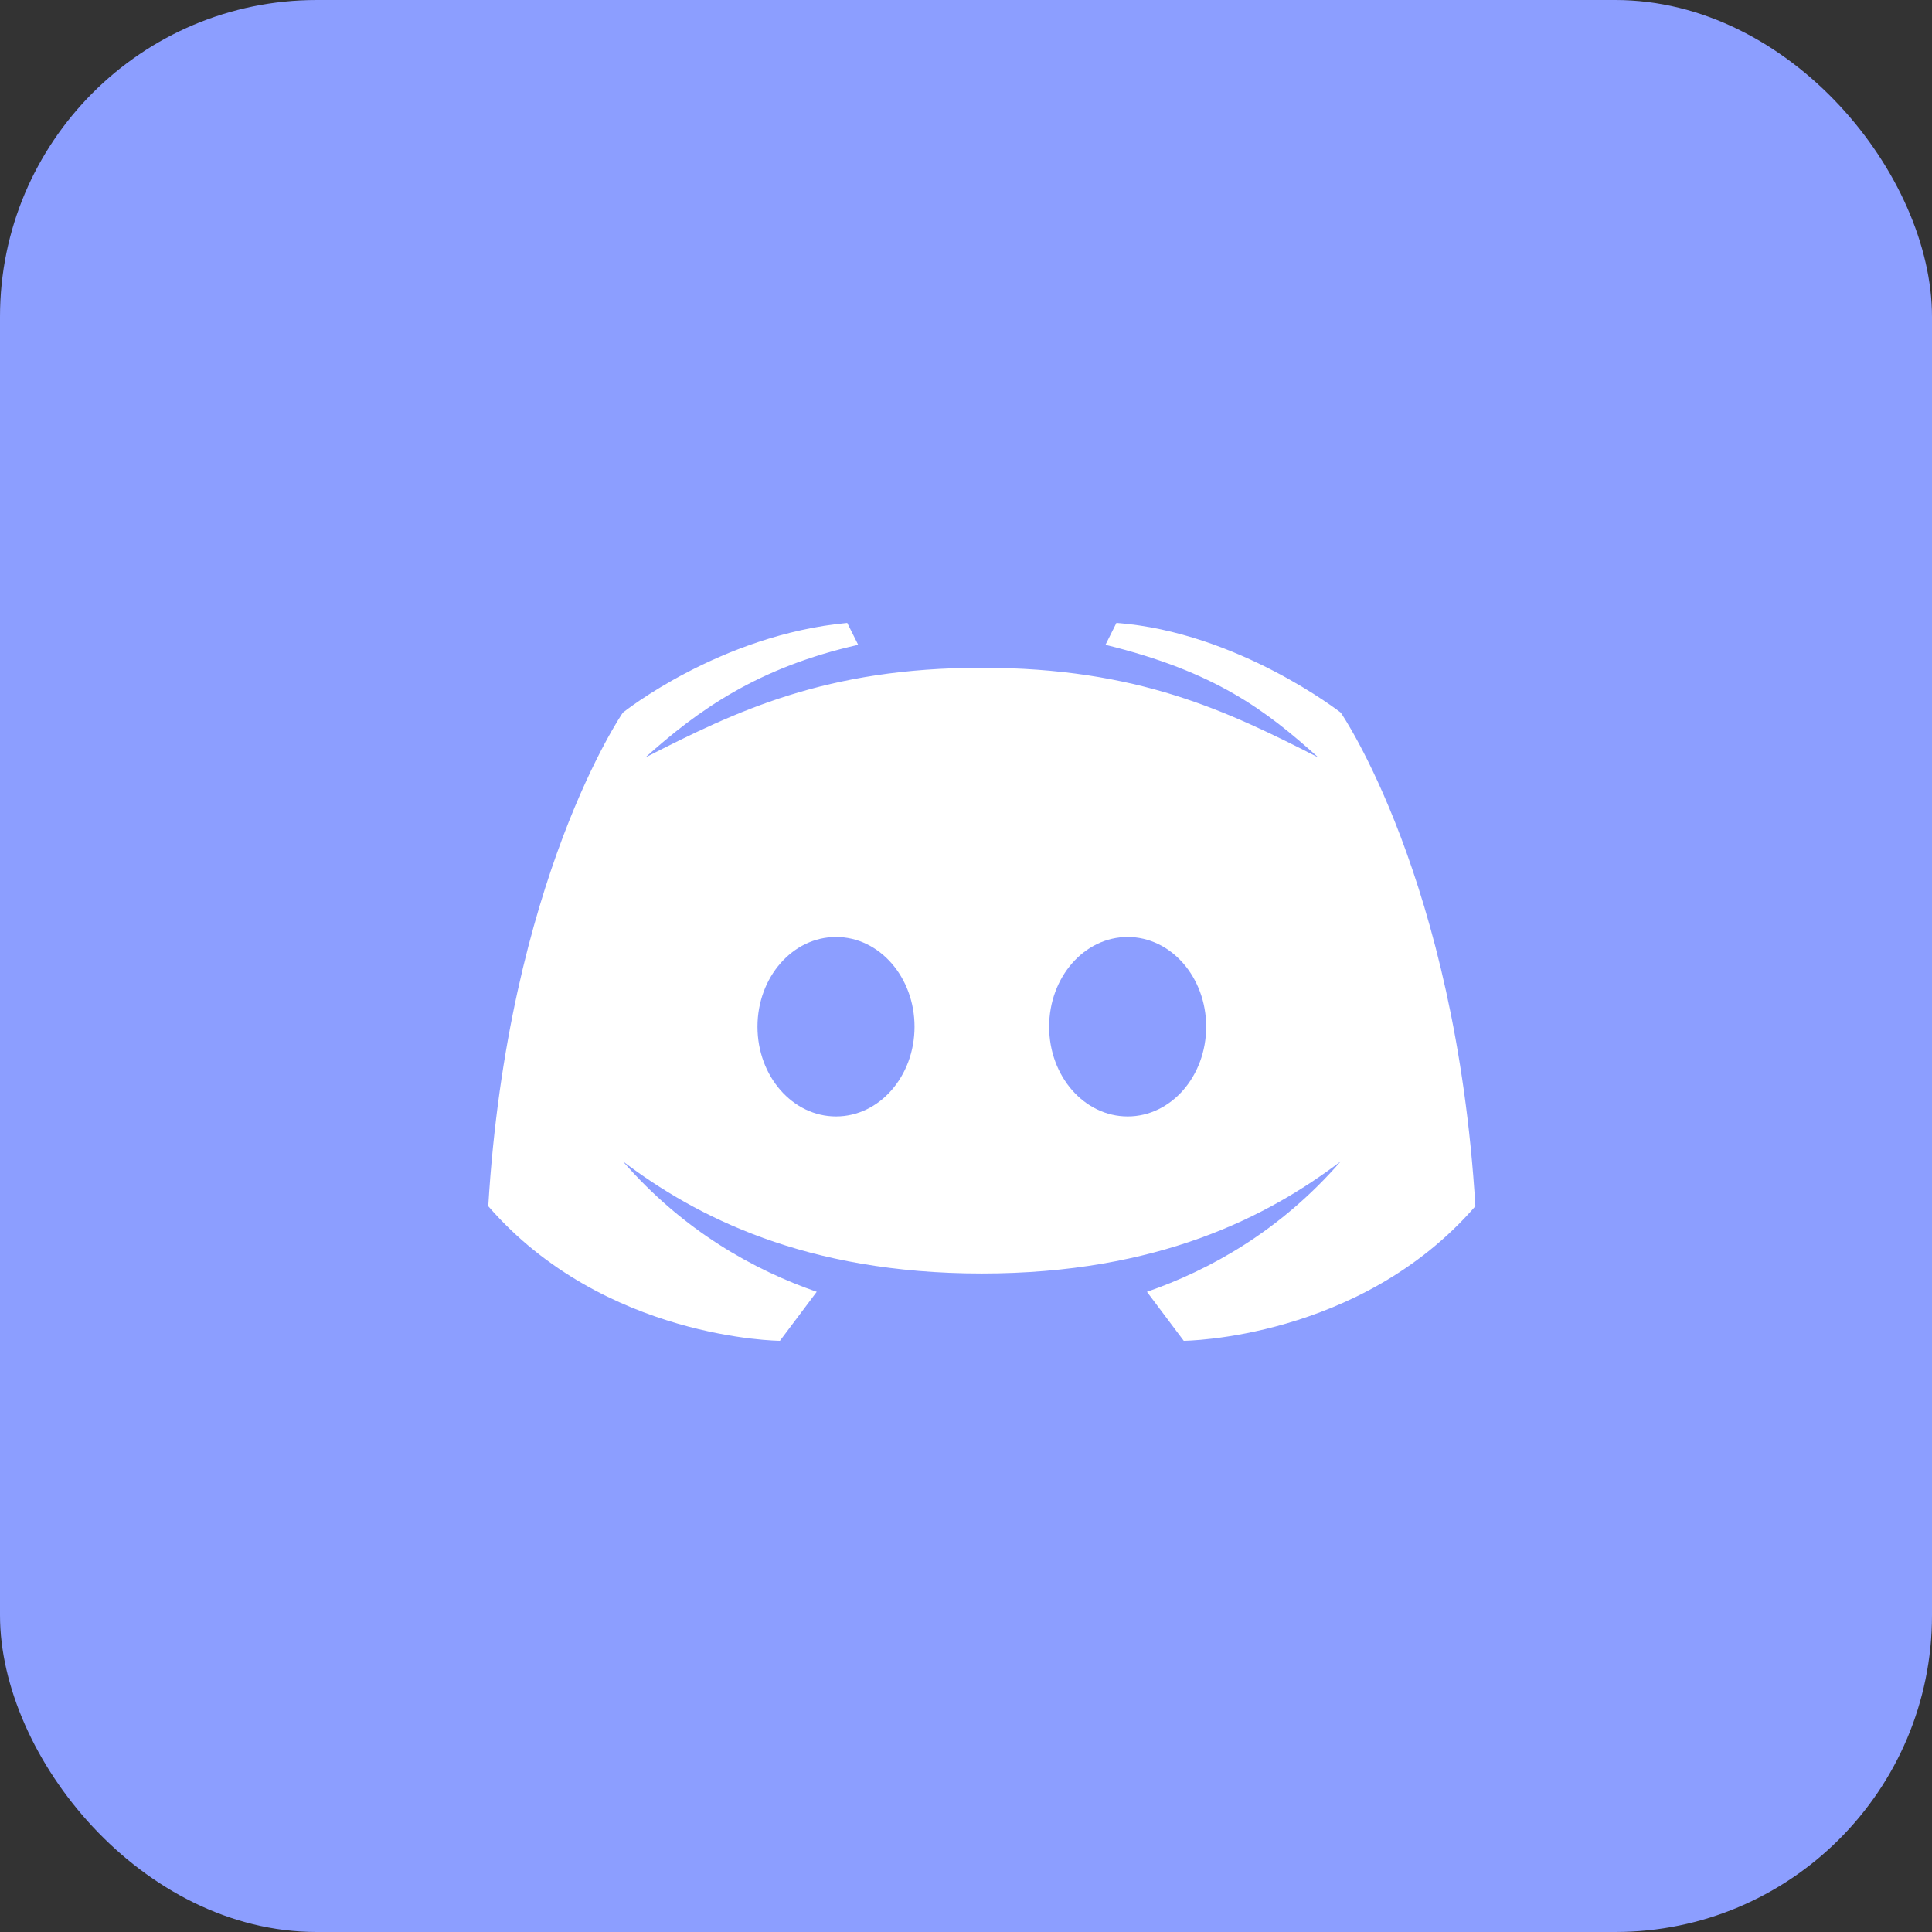
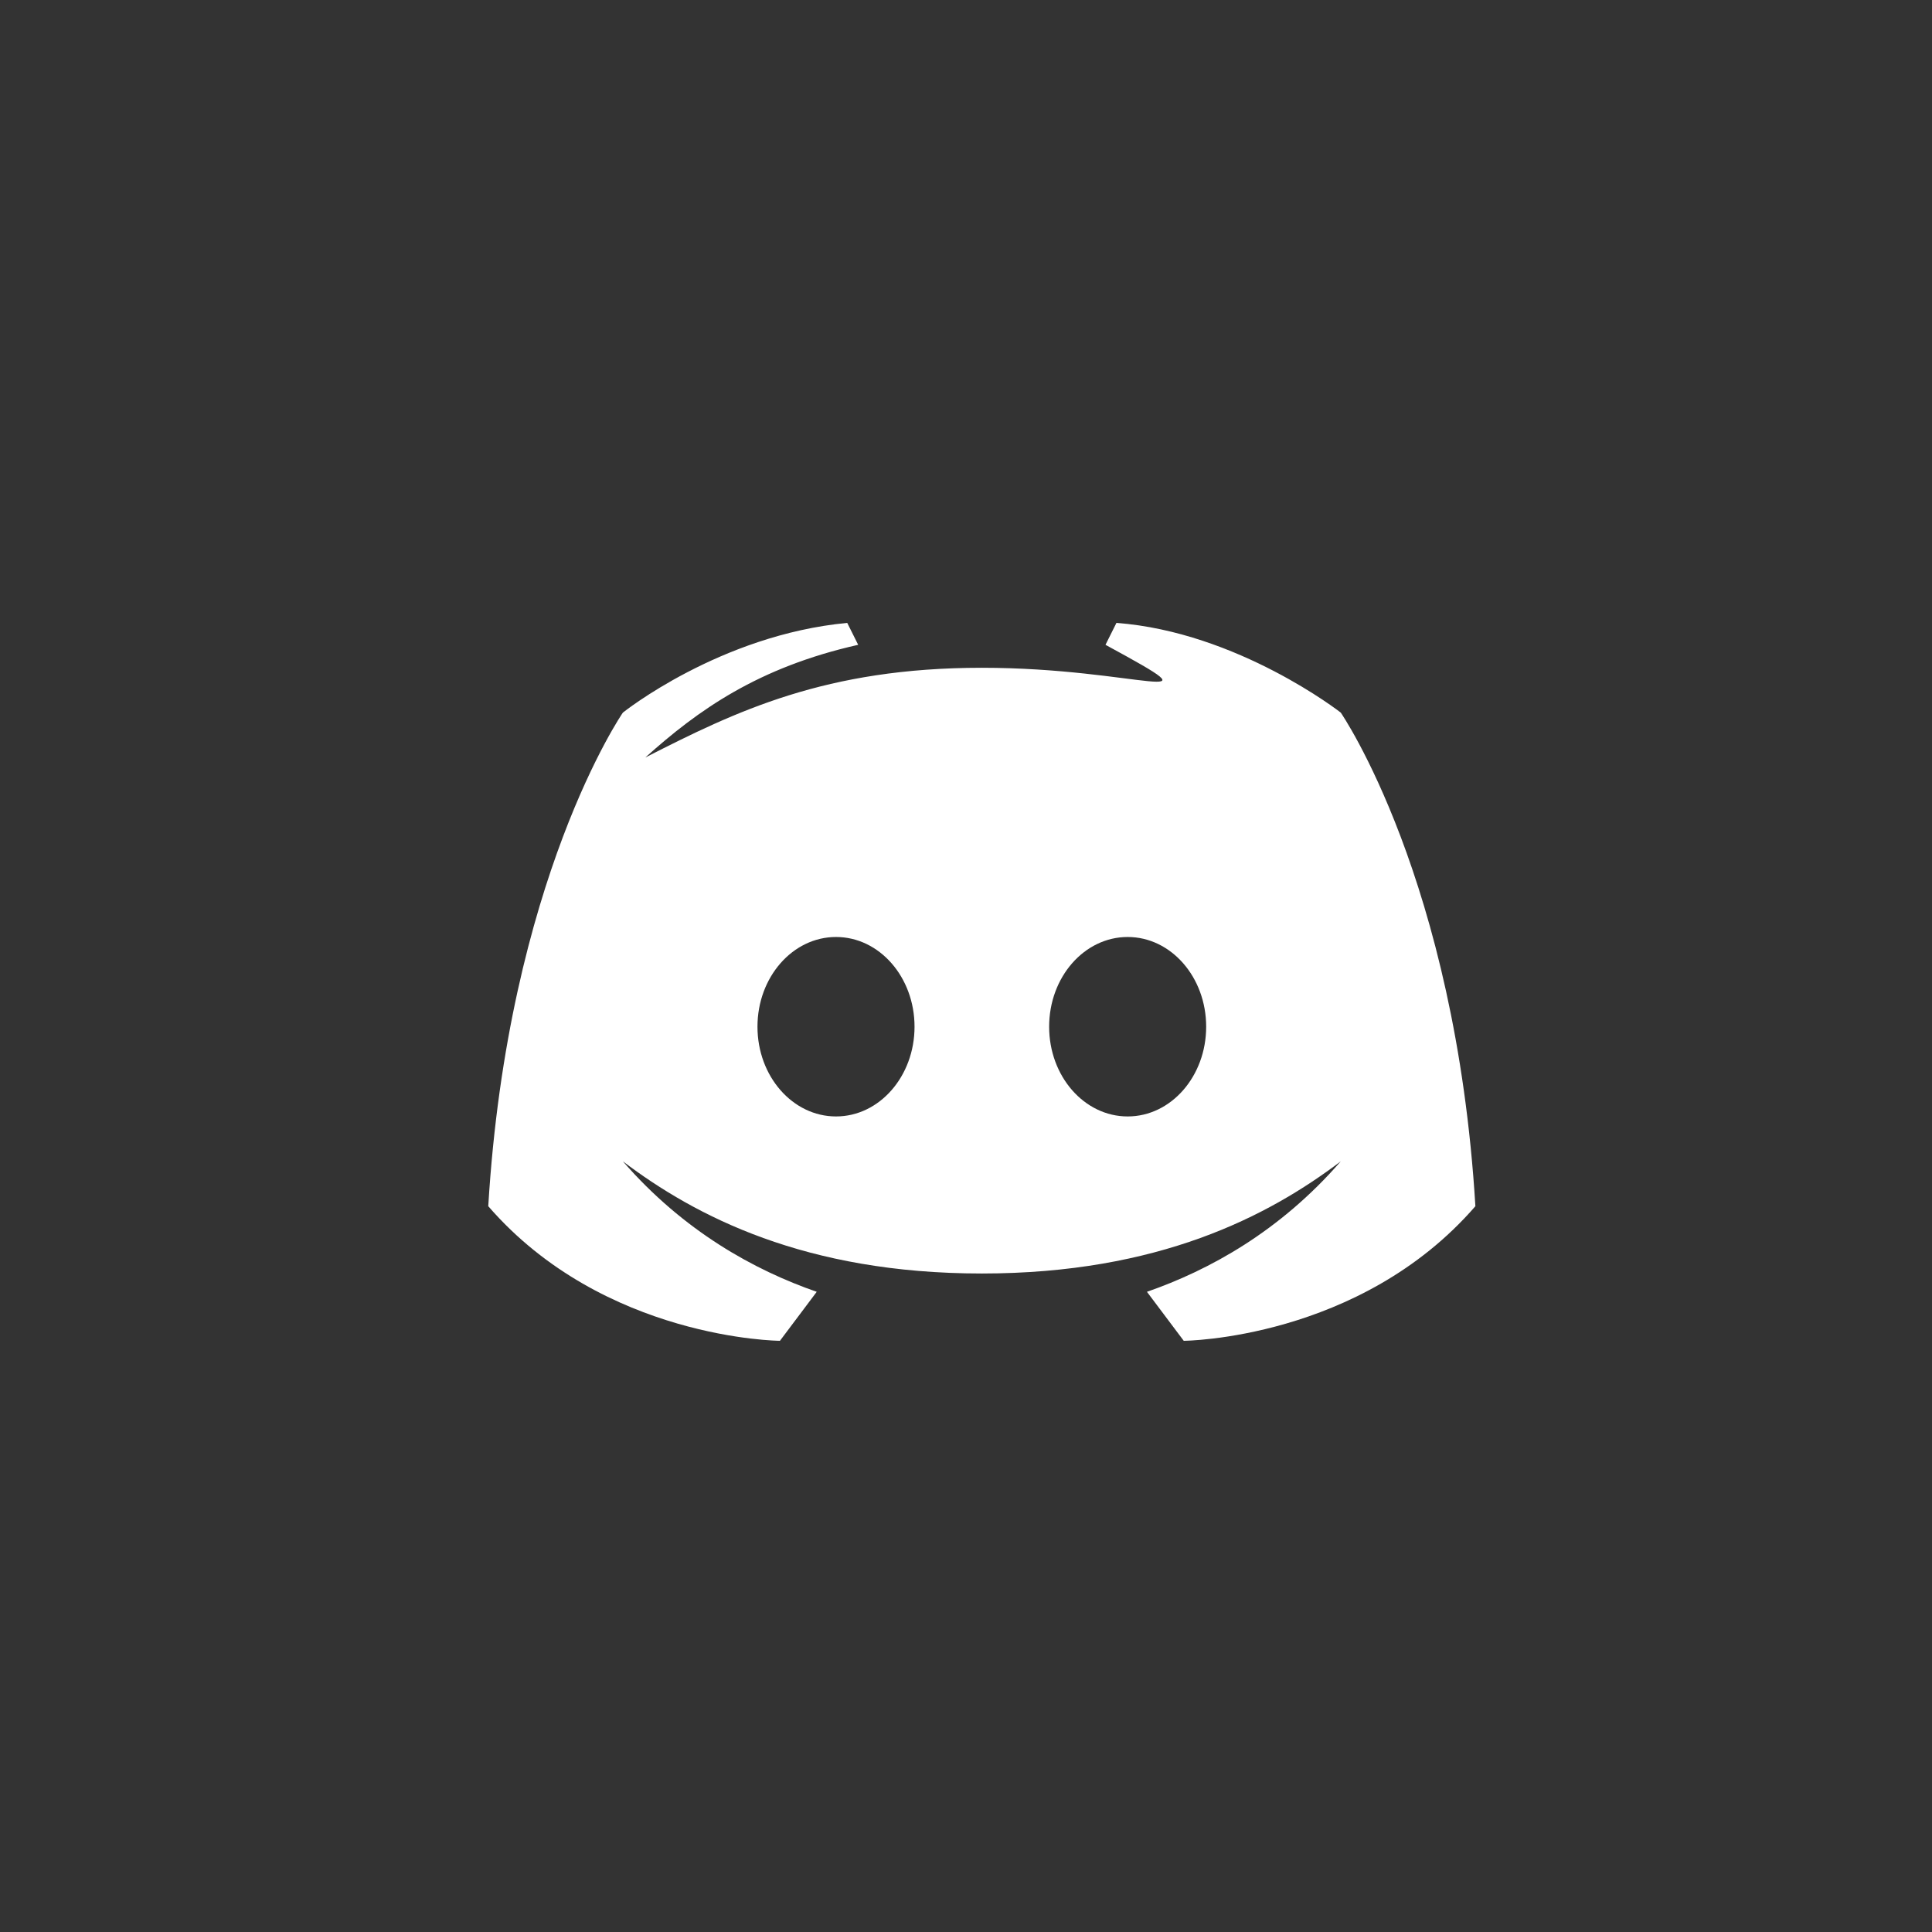
<svg xmlns="http://www.w3.org/2000/svg" width="61" height="61" viewBox="0 0 61 61" fill="none">
  <rect x="0" y="0" width="61" height="61" fill="#333333" stroke="none" />
-   <rect width="61" height="61" rx="10" fill="#8C9EFF" />
-   <path d="M42.333 22.5C42.333 22.5 39.085 19.957 35.25 19.667L34.904 20.359C38.371 21.208 39.962 22.422 41.625 23.917C38.758 22.454 35.93 21.084 31 21.084C26.07 21.084 23.241 22.454 20.375 23.917C22.038 22.422 23.931 21.072 27.096 20.359L26.75 19.667C22.727 20.046 19.666 22.5 19.666 22.5C19.666 22.5 16.039 27.76 15.416 38.084C19.072 42.3 24.625 42.334 24.625 42.334L25.787 40.787C23.814 40.101 21.59 38.878 19.666 36.667C21.96 38.402 25.422 40.209 31 40.209C36.578 40.209 40.04 38.402 42.333 36.667C40.41 38.878 38.186 40.101 36.213 40.787L37.375 42.334C37.375 42.334 42.928 42.3 46.583 38.084C45.961 27.76 42.333 22.5 42.333 22.5ZM26.396 35.25C25.026 35.25 23.916 33.982 23.916 32.417C23.916 30.852 25.026 29.584 26.396 29.584C27.766 29.584 28.875 30.852 28.875 32.417C28.875 33.982 27.766 35.25 26.396 35.25ZM35.604 35.25C34.234 35.25 33.125 33.982 33.125 32.417C33.125 30.852 34.234 29.584 35.604 29.584C36.974 29.584 38.083 30.852 38.083 32.417C38.083 33.982 36.974 35.25 35.604 35.25Z" fill="white" />
+   <path d="M42.333 22.5C42.333 22.5 39.085 19.957 35.25 19.667L34.904 20.359C38.758 22.454 35.93 21.084 31 21.084C26.07 21.084 23.241 22.454 20.375 23.917C22.038 22.422 23.931 21.072 27.096 20.359L26.75 19.667C22.727 20.046 19.666 22.5 19.666 22.5C19.666 22.5 16.039 27.76 15.416 38.084C19.072 42.3 24.625 42.334 24.625 42.334L25.787 40.787C23.814 40.101 21.59 38.878 19.666 36.667C21.96 38.402 25.422 40.209 31 40.209C36.578 40.209 40.04 38.402 42.333 36.667C40.41 38.878 38.186 40.101 36.213 40.787L37.375 42.334C37.375 42.334 42.928 42.3 46.583 38.084C45.961 27.76 42.333 22.5 42.333 22.5ZM26.396 35.25C25.026 35.25 23.916 33.982 23.916 32.417C23.916 30.852 25.026 29.584 26.396 29.584C27.766 29.584 28.875 30.852 28.875 32.417C28.875 33.982 27.766 35.25 26.396 35.25ZM35.604 35.25C34.234 35.25 33.125 33.982 33.125 32.417C33.125 30.852 34.234 29.584 35.604 29.584C36.974 29.584 38.083 30.852 38.083 32.417C38.083 33.982 36.974 35.25 35.604 35.25Z" fill="white" />
</svg>